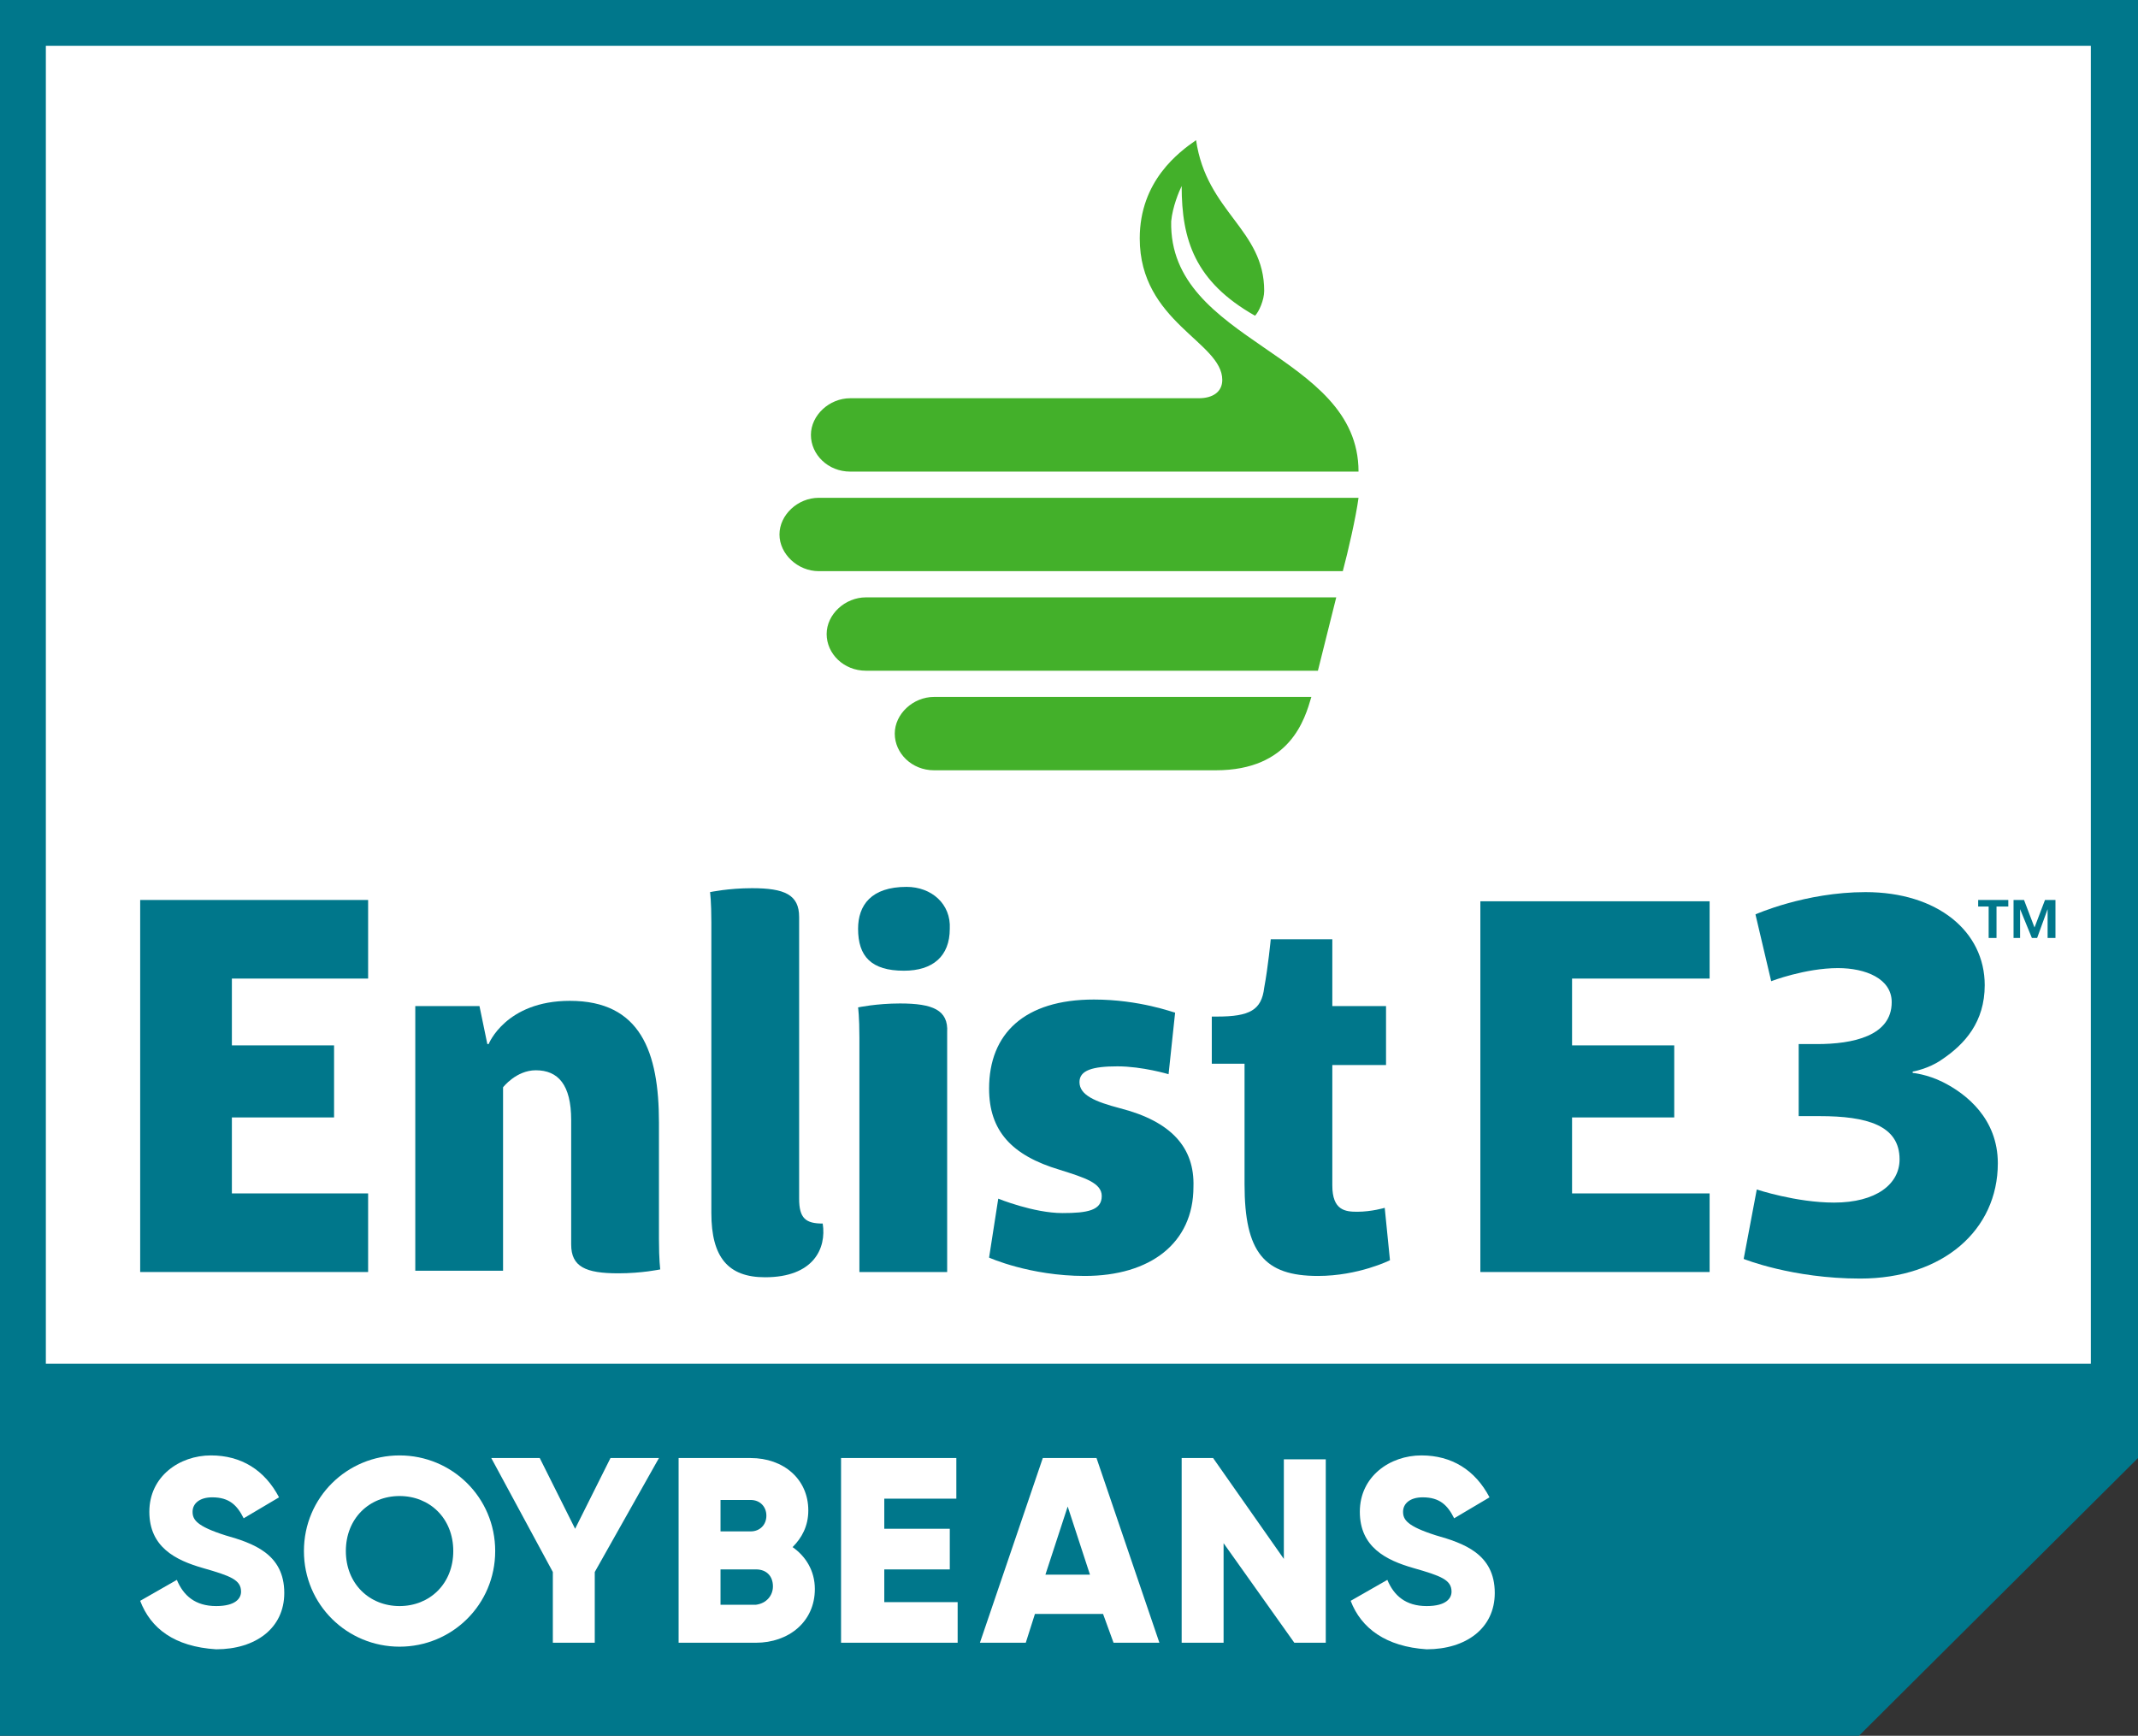
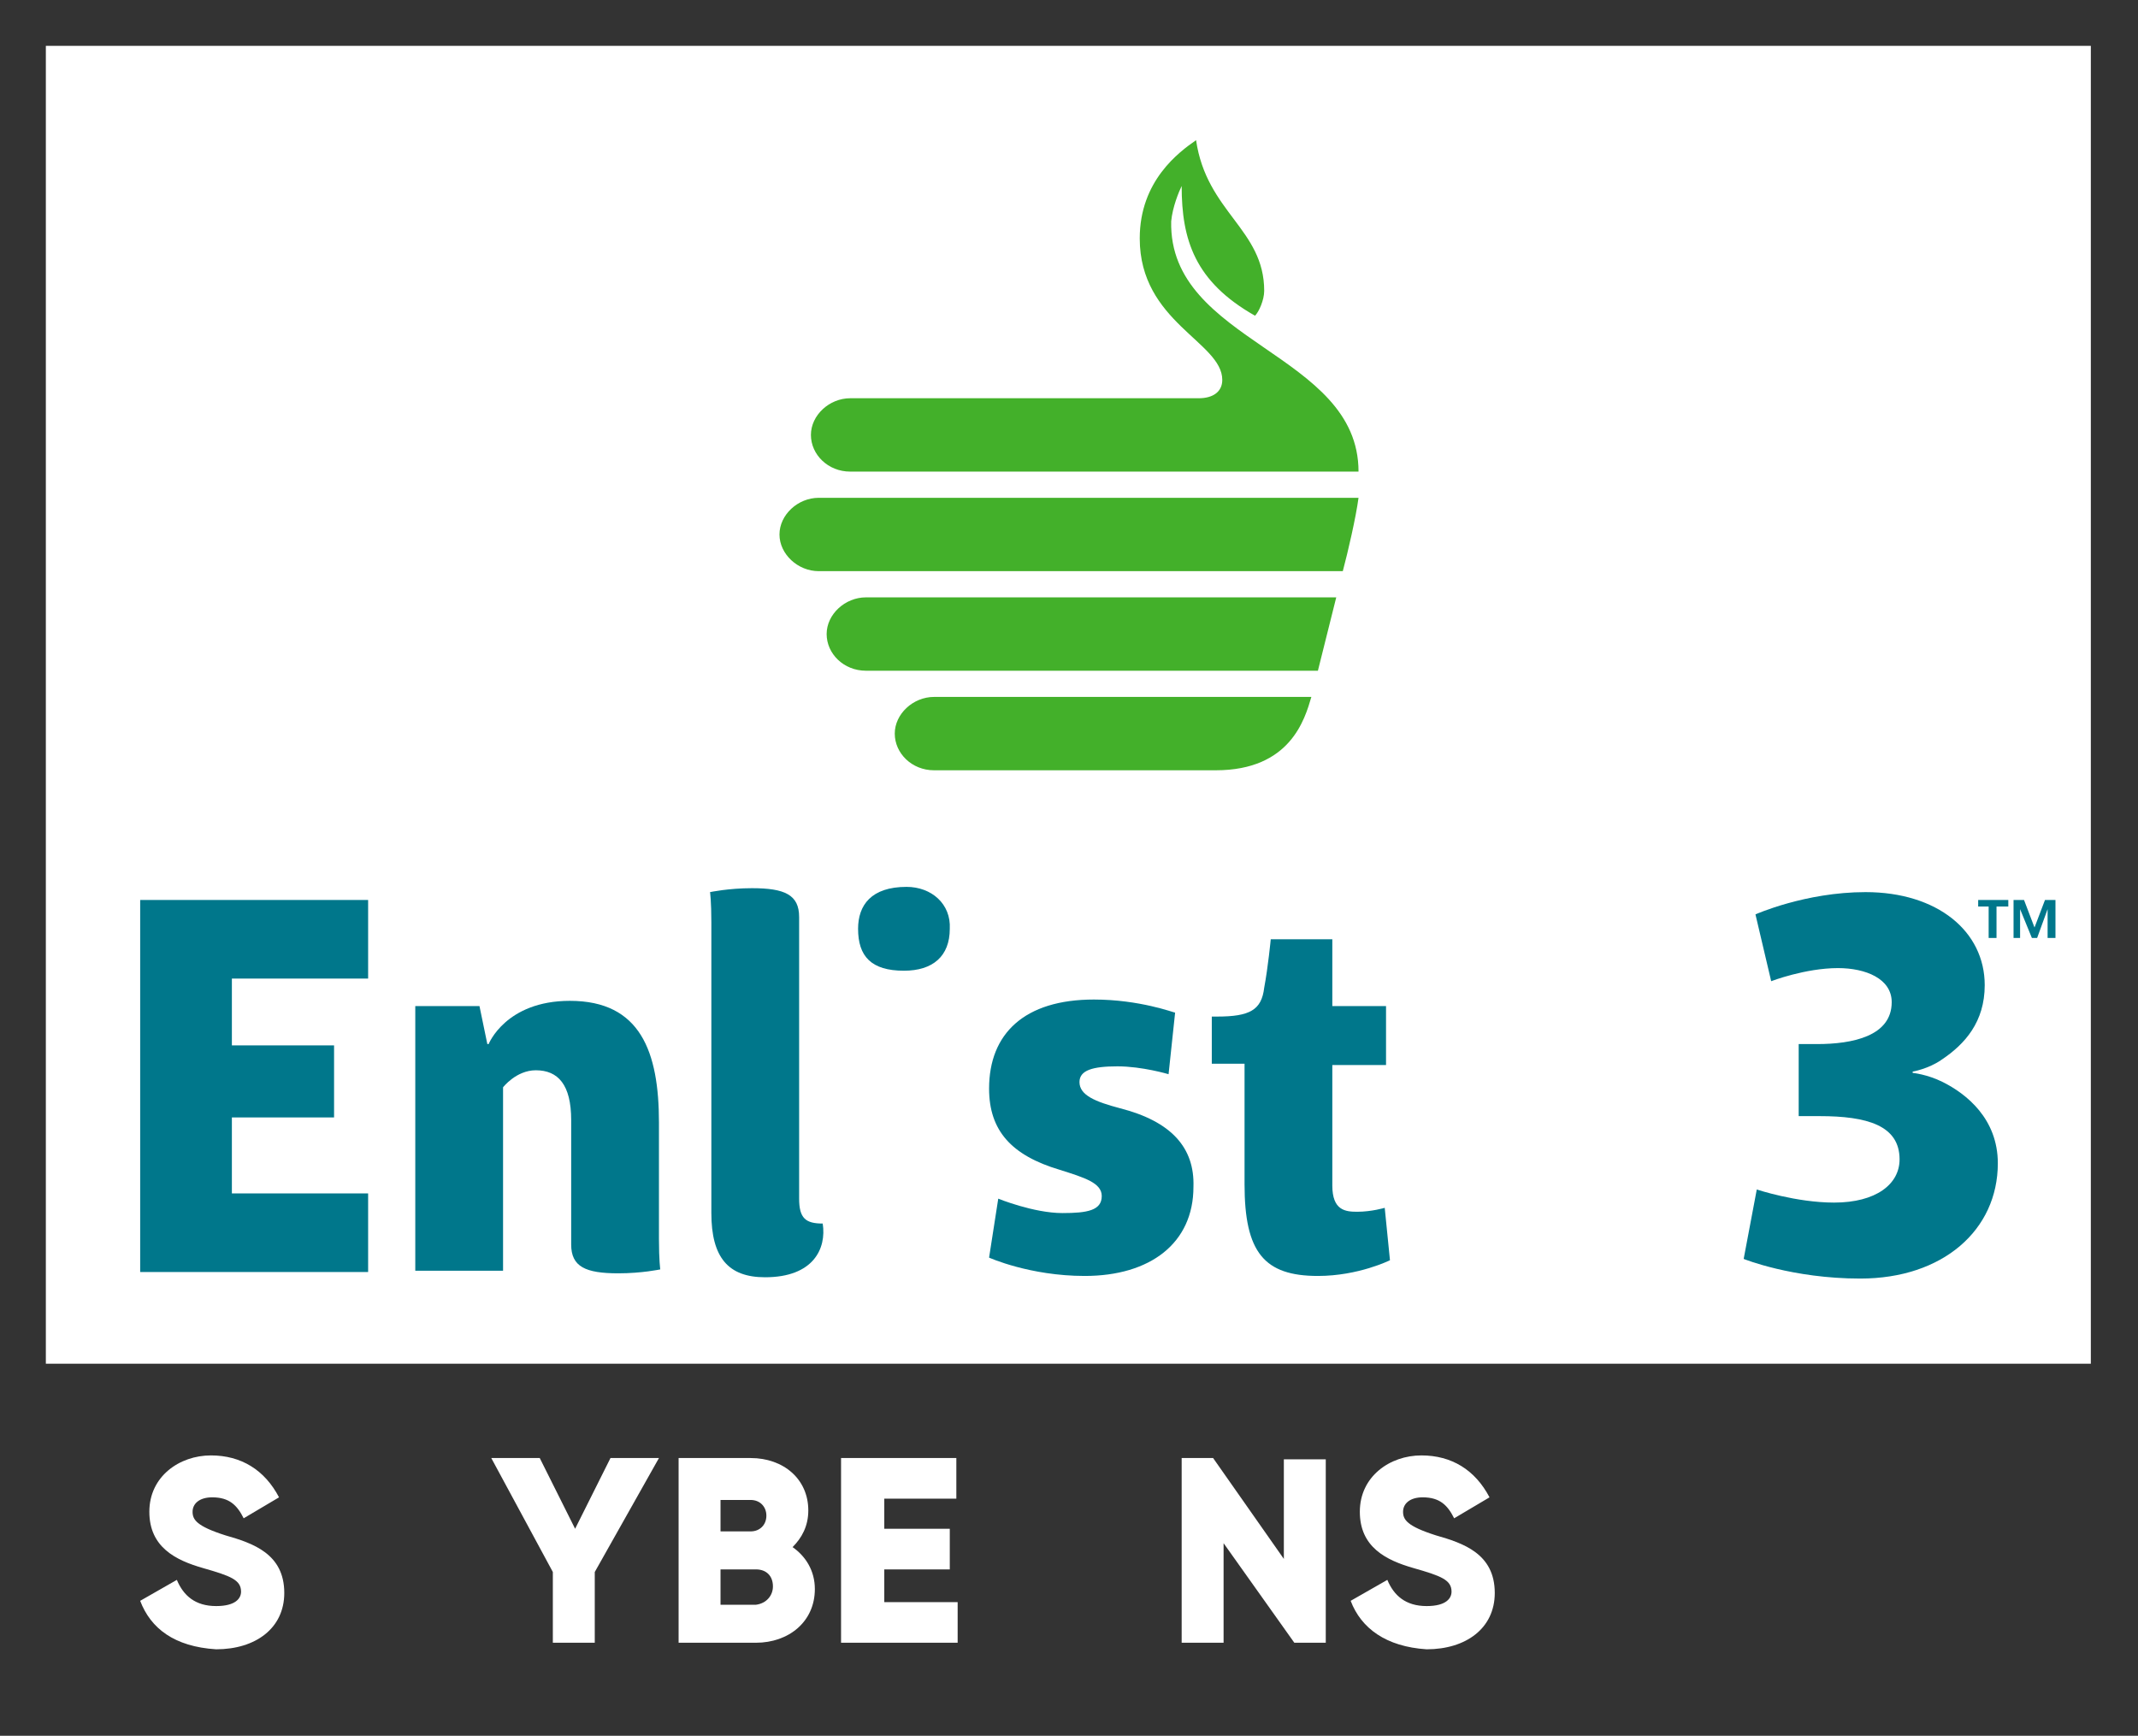
<svg xmlns="http://www.w3.org/2000/svg" version="1.1" id="Layer_1" x="0px" y="0px" viewBox="0 0 163.2 132.5" style="enable-background:new 0 0 163.2 132.5;" xml:space="preserve">
  <rect x="0" y="0" width="163.2" height="132.5" fill="#333333" stroke="none" />
  <style type="text/css">
	.st0{fill:#00778B;}
	.st1{fill:#FFFFFF;}
	.st2{fill:#43B02A;}
</style>
  <g>
-     <polygon class="st0" points="0,0 0,132.5 141.9,132.5 163.2,111.3 163.2,0  " />
    <rect x="3.5" y="3.5" class="st1" width="156.1" height="100.6" />
    <g>
      <path class="st1" d="M10.7,122.2l2.8-1.6c0.5,1.2,1.4,2,3,2c1.5,0,1.9-0.6,1.9-1.1c0-0.9-0.8-1.2-2.9-1.8    c-2.1-0.6-4.1-1.6-4.1-4.3c0-2.7,2.3-4.3,4.7-4.3c2.3,0,4.1,1.1,5.2,3.2l-2.7,1.6c-0.5-1-1.1-1.6-2.4-1.6c-1,0-1.5,0.5-1.5,1.1    c0,0.6,0.3,1.1,2.5,1.8c2.1,0.6,4.5,1.4,4.5,4.4c0,2.7-2.2,4.3-5.2,4.3C13.3,125.7,11.5,124.3,10.7,122.2z" />
-       <path class="st1" d="M23.2,118.4c0-4.1,3.3-7.3,7.3-7.3c4,0,7.3,3.2,7.3,7.3c0,4.1-3.3,7.3-7.3,7.3    C26.5,125.7,23.2,122.5,23.2,118.4z M34.6,118.4c0-2.5-1.8-4.2-4.1-4.2c-2.3,0-4.1,1.7-4.1,4.2s1.8,4.2,4.1,4.2    C32.8,122.6,34.6,120.9,34.6,118.4z" />
      <path class="st1" d="M45.4,120v5.4h-3.2V120l-4.7-8.7h3.7l2.7,5.4l2.7-5.4h3.7L45.4,120z" />
      <path class="st1" d="M62.2,121.3c0,2.5-2,4.1-4.5,4.1h-5.9v-14.1h5.5c2.5,0,4.4,1.6,4.4,4c0,1.2-0.5,2.1-1.2,2.8    C61.5,118.8,62.2,119.9,62.2,121.3z M55,114.4v2.5h2.3c0.7,0,1.2-0.5,1.2-1.2s-0.5-1.2-1.2-1.2H55z M59,121.1    c0-0.8-0.5-1.3-1.3-1.3H55v2.7h2.7C58.5,122.4,59,121.8,59,121.1z" />
      <path class="st1" d="M73.1,122.3v3.1h-8.9v-14.1H73v3.1h-5.5v2.3h5v3.1h-5v2.5H73.1z" />
-       <path class="st1" d="M84.2,123.2H79l-0.7,2.2h-3.5l4.8-14.1h4.1l4.8,14.1h-3.5L84.2,123.2z M83.2,120.2l-1.7-5.2l-1.7,5.2H83.2z" />
      <path class="st1" d="M101.2,111.3v14.1h-2.4l-5.4-7.6v7.6h-3.2v-14.1h2.4L98,119v-7.6H101.2z" />
      <path class="st1" d="M103.1,122.2l2.8-1.6c0.5,1.2,1.4,2,3,2c1.5,0,1.9-0.6,1.9-1.1c0-0.9-0.8-1.2-2.9-1.8    c-2.1-0.6-4.1-1.6-4.1-4.3c0-2.7,2.3-4.3,4.7-4.3c2.3,0,4.1,1.1,5.2,3.2l-2.7,1.6c-0.5-1-1.1-1.6-2.4-1.6c-1,0-1.5,0.5-1.5,1.1    c0,0.6,0.3,1.1,2.5,1.8c2.1,0.6,4.5,1.4,4.5,4.4c0,2.7-2.2,4.3-5.2,4.3C105.8,125.7,103.9,124.3,103.1,122.2z" />
    </g>
    <g>
      <path class="st2" d="M62.5,38h41.2c-0.2,1.5-0.8,4.1-1.2,5.6h-40c-1.6,0-3-1.3-3-2.8C59.5,39.3,60.9,38,62.5,38 M66.1,45.6    c-1.6,0-3,1.3-3,2.8c0,1.5,1.3,2.8,3,2.8h34.5l1.4-5.6H66.1z M68.3,56c0,1.5,1.3,2.8,3,2.8h21.5c5.7,0,6.8-3.9,7.3-5.6H71.3    C69.7,53.2,68.3,54.5,68.3,56 M90.2,14.2c0,4.1,1,7.3,5.6,9.9c0.3-0.3,0.7-1.2,0.7-1.9c0-4.7-4.4-6-5.2-11.5    c-1.3,0.9-4.3,3.1-4.3,7.5c0,6.4,6.3,7.9,6.3,10.8c0,0.9-0.7,1.4-1.8,1.4H64.9c-1.6,0-3,1.3-3,2.8c0,1.5,1.3,2.8,3,2.8h38.8    c0-9.1-14.5-9.8-14.3-19.1C89.5,15.8,90,14.6,90.2,14.2" />
      <g>
        <g>
          <g>
            <path class="st0" d="M61,91.5V70c0-1.7-1.1-2.2-3.6-2.2c-1.8,0-3.2,0.3-3.2,0.3s0.1,0.7,0.1,2.3v22.2c0,3.4,1.3,4.9,4.1,4.9       c3.7,0,4.7-2.2,4.4-4.1C61.5,93.4,61,93,61,91.5" />
-             <path class="st0" d="M68.7,76.6c-1.8,0-3.2,0.3-3.2,0.3s0.1,0.7,0.1,2.3v17.9h6.7V78.8C72.4,77.1,71.2,76.6,68.7,76.6" />
            <polygon class="st0" points="10.7,97.1 28.1,97.1 28.1,91.1 17.7,91.1 17.7,85.3 25.5,85.3 25.5,79.8 17.7,79.8 17.7,74.7        28.1,74.7 28.1,68.7 10.7,68.7      " />
            <path class="st0" d="M50.3,85.7c0-5.4-1.4-9.3-6.8-9.3c-4.9,0-6.2,3.3-6.2,3.3h-0.1l-0.6-2.9h-4.9v20.2h6.7v-14       c0,0,1-1.3,2.5-1.3c1.7,0,2.7,1.1,2.7,3.8v9.5c0,1.7,1.1,2.2,3.6,2.2c1.8,0,3.2-0.3,3.2-0.3s-0.1-0.7-0.1-2.3V85.7z" />
            <path class="st0" d="M69.2,67.7c-2.7,0-3.7,1.4-3.7,3.2c0,2.1,1,3.2,3.5,3.2c2.2,0,3.5-1.1,3.5-3.2       C72.6,69,71.1,67.7,69.2,67.7" />
            <path class="st0" d="M85.5,84.6c-1.9-0.5-3.1-1-3.1-2c0-0.9,1-1.2,2.9-1.2c1.9,0,3.9,0.6,3.9,0.6l0.5-4.7c-0.1,0-2.7-1-6.2-1       c-5.3,0-8,2.6-8,6.8c0,3.2,1.7,5.1,5.4,6.2c1.9,0.6,3.2,1,3.2,2c0,1.1-1.1,1.3-3,1.3c-2.2,0-4.9-1.1-4.9-1.1l-0.7,4.5       c0,0,3.1,1.4,7.3,1.4c5,0,8.3-2.5,8.3-6.8C91.2,87.6,89.4,85.6,85.5,84.6" />
            <path class="st0" d="M105.7,92.2c0,0-1,0.3-2.1,0.3c-0.9,0-1.9-0.1-1.9-2v-9.2h4.1v-4.5h-4.1v-5.1h-4.7c0,0-0.2,2.1-0.5,3.7       c-0.2,1.7-1.1,2.2-3.6,2.2c-0.1,0-0.2,0-0.4,0v3.6h2.5v9.2c0,5.2,1.5,7,5.6,7c3.1,0,5.5-1.2,5.5-1.2L105.7,92.2z" />
          </g>
        </g>
        <g>
          <g>
            <g>
              <g>
-                 <polygon class="st0" points="113,68.8 130.5,68.8 130.5,74.7 120,74.7 120,79.8 127.8,79.8 127.8,85.3 120,85.3 120,91.1          130.5,91.1 130.5,97.1 113,97.1        " />
                <path class="st0" d="M134.1,90.8c0,0,3,1,5.9,1c3.2,0,5-1.4,5-3.3c0-2.6-2.5-3.3-6.1-3.3h-1.6v-5.5h1.4         c2.7,0,5.7-0.6,5.7-3.2c0-1.8-2-2.6-4.1-2.6c-2.5,0-5.1,1-5.1,1l-1.2-5.1c0,0,3.8-1.7,8.4-1.7c5.5,0,9.1,3,9.1,7.1         c0,2.8-1.5,4.5-3.3,5.7c-1,0.7-2.2,0.9-2.2,0.9v0.1c0,0,1.1,0.1,2.3,0.7c1.8,0.9,4.2,2.8,4.2,6.2c0,5.1-4.2,8.8-10.5,8.8         c-5.2,0-8.9-1.5-8.9-1.5L134.1,90.8z" />
              </g>
            </g>
            <g>
              <polygon class="st0" points="151,69.2 151.8,69.2 151.8,71.6 152.4,71.6 152.4,69.2 153.3,69.2 153.3,68.7 151,68.7       " />
              <polygon class="st0" points="156.1,68.7 155.3,70.8 154.5,68.7 153.7,68.7 153.7,71.6 154.2,71.6 154.2,69.4 154.2,69.4         155.1,71.6 155.5,71.6 156.3,69.4 156.3,69.4 156.3,71.6 156.9,71.6 156.9,68.7       " />
            </g>
          </g>
        </g>
      </g>
    </g>
  </g>
</svg>